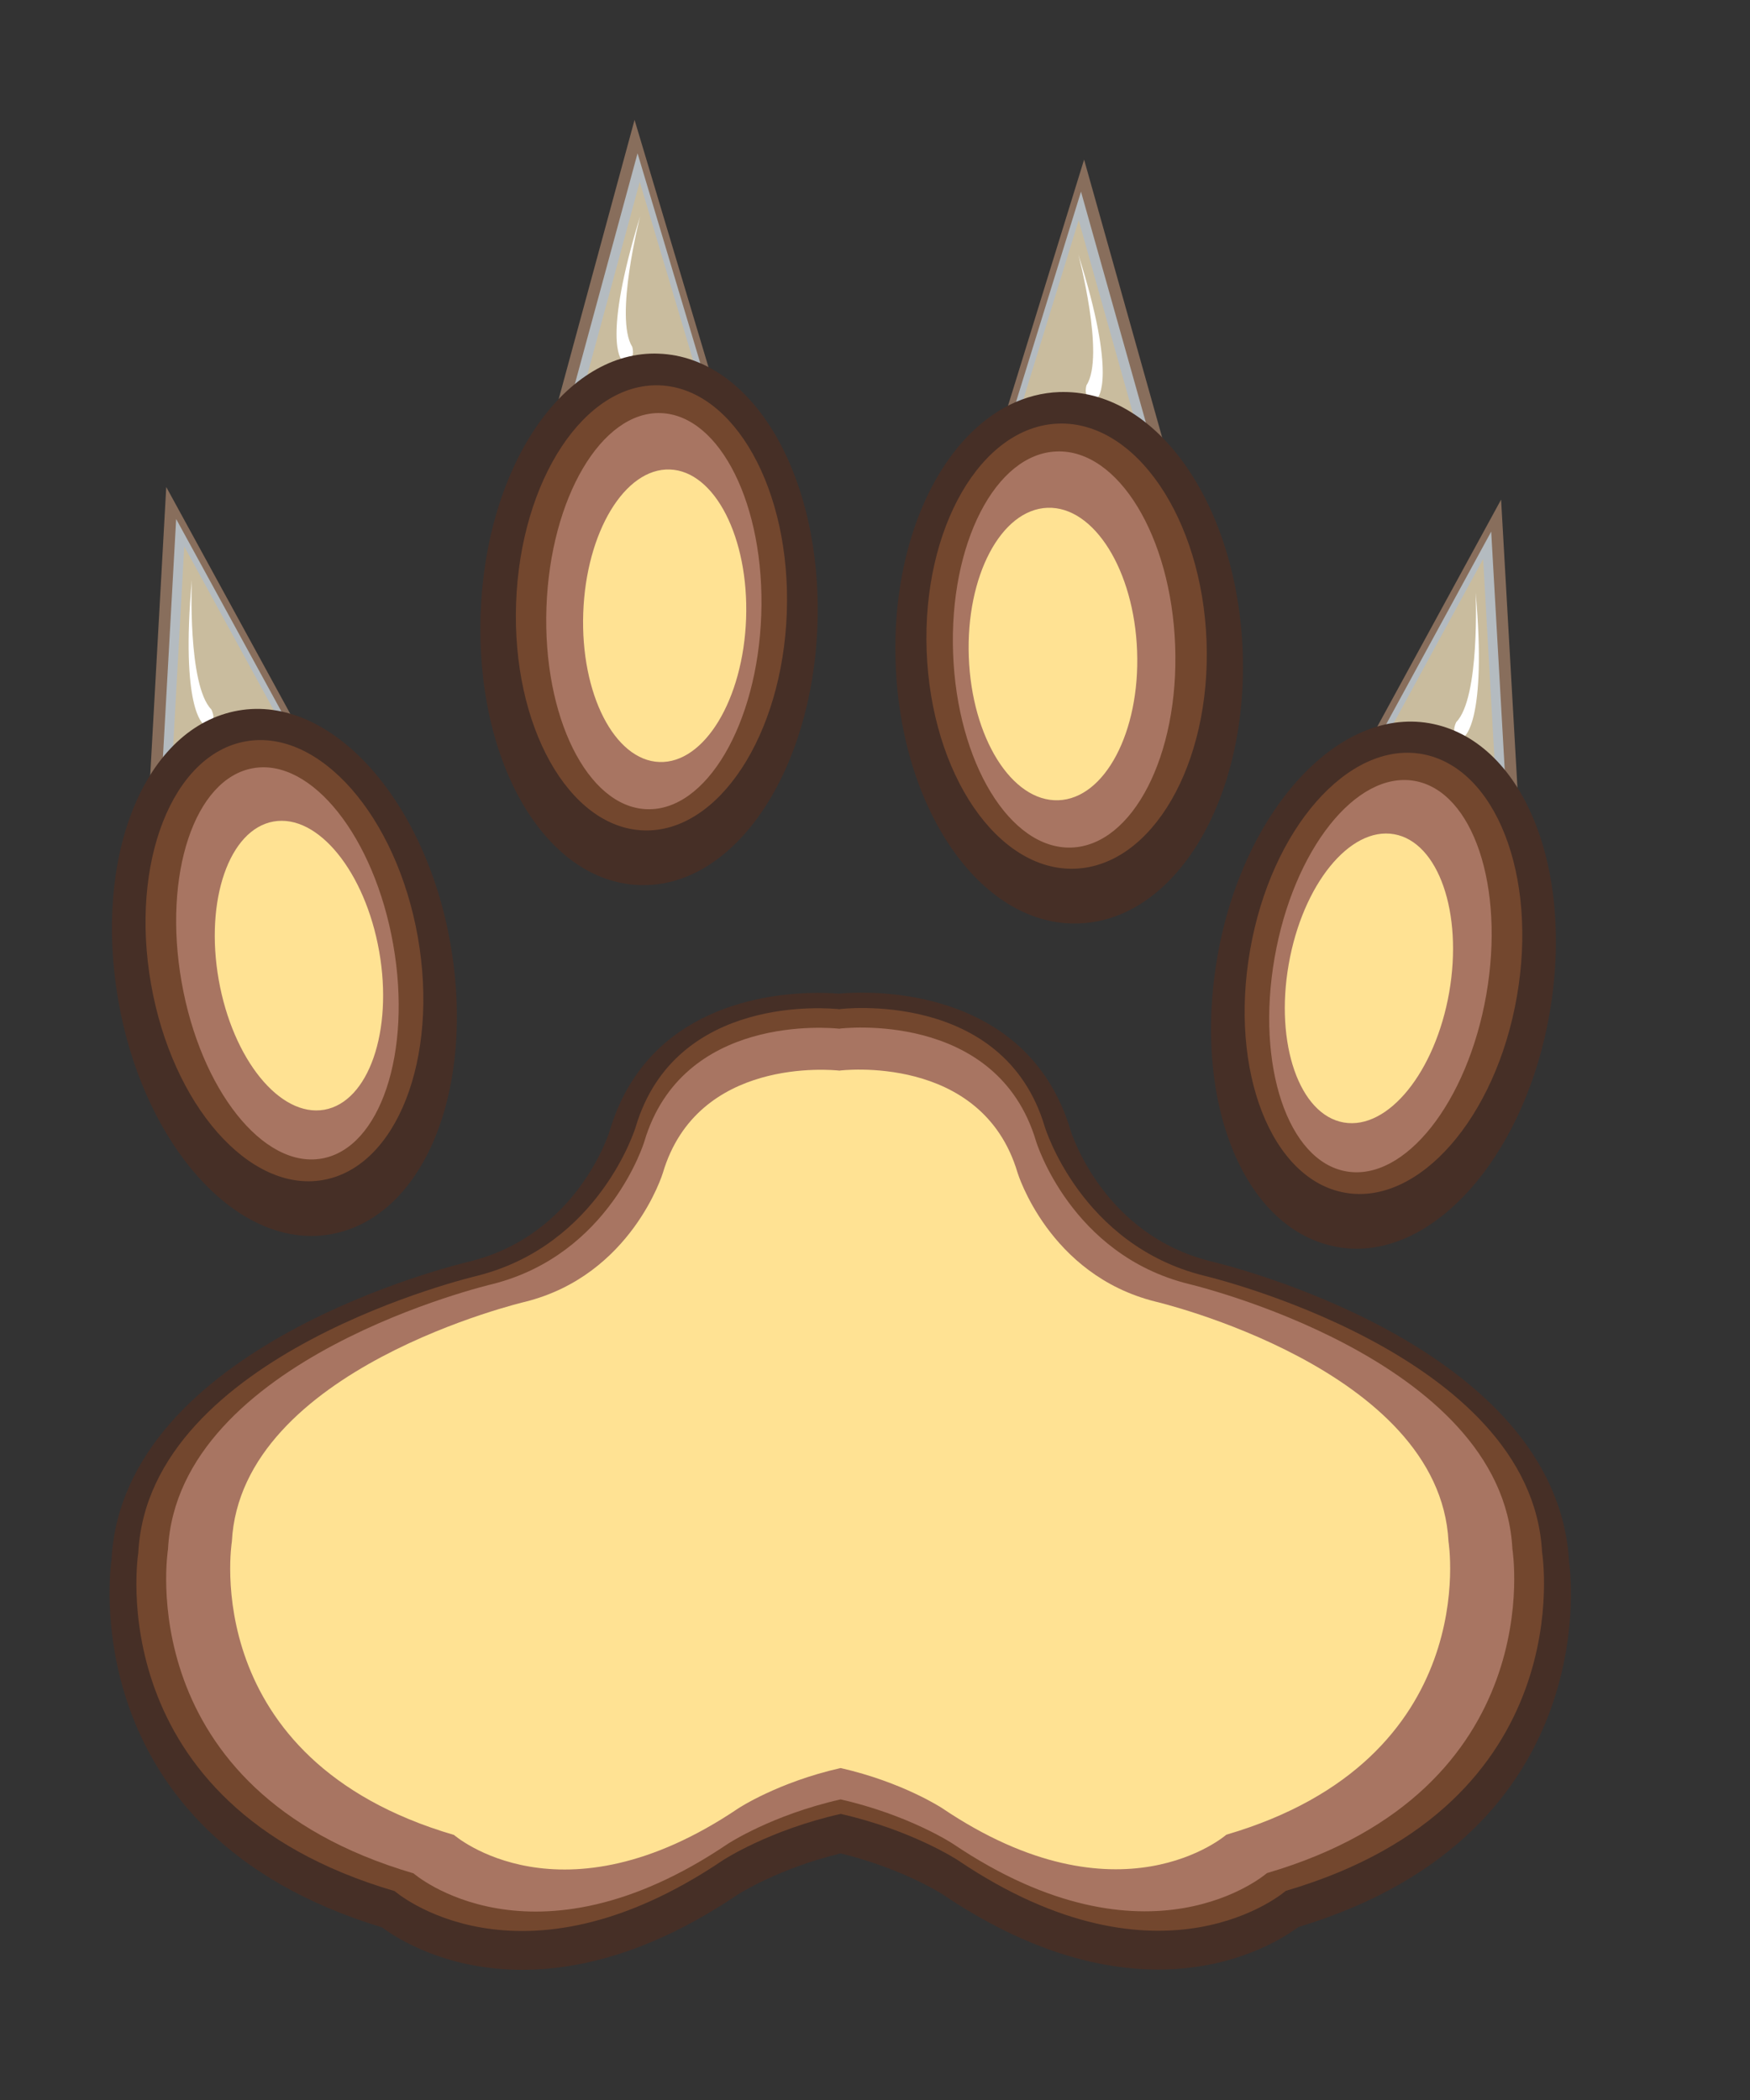
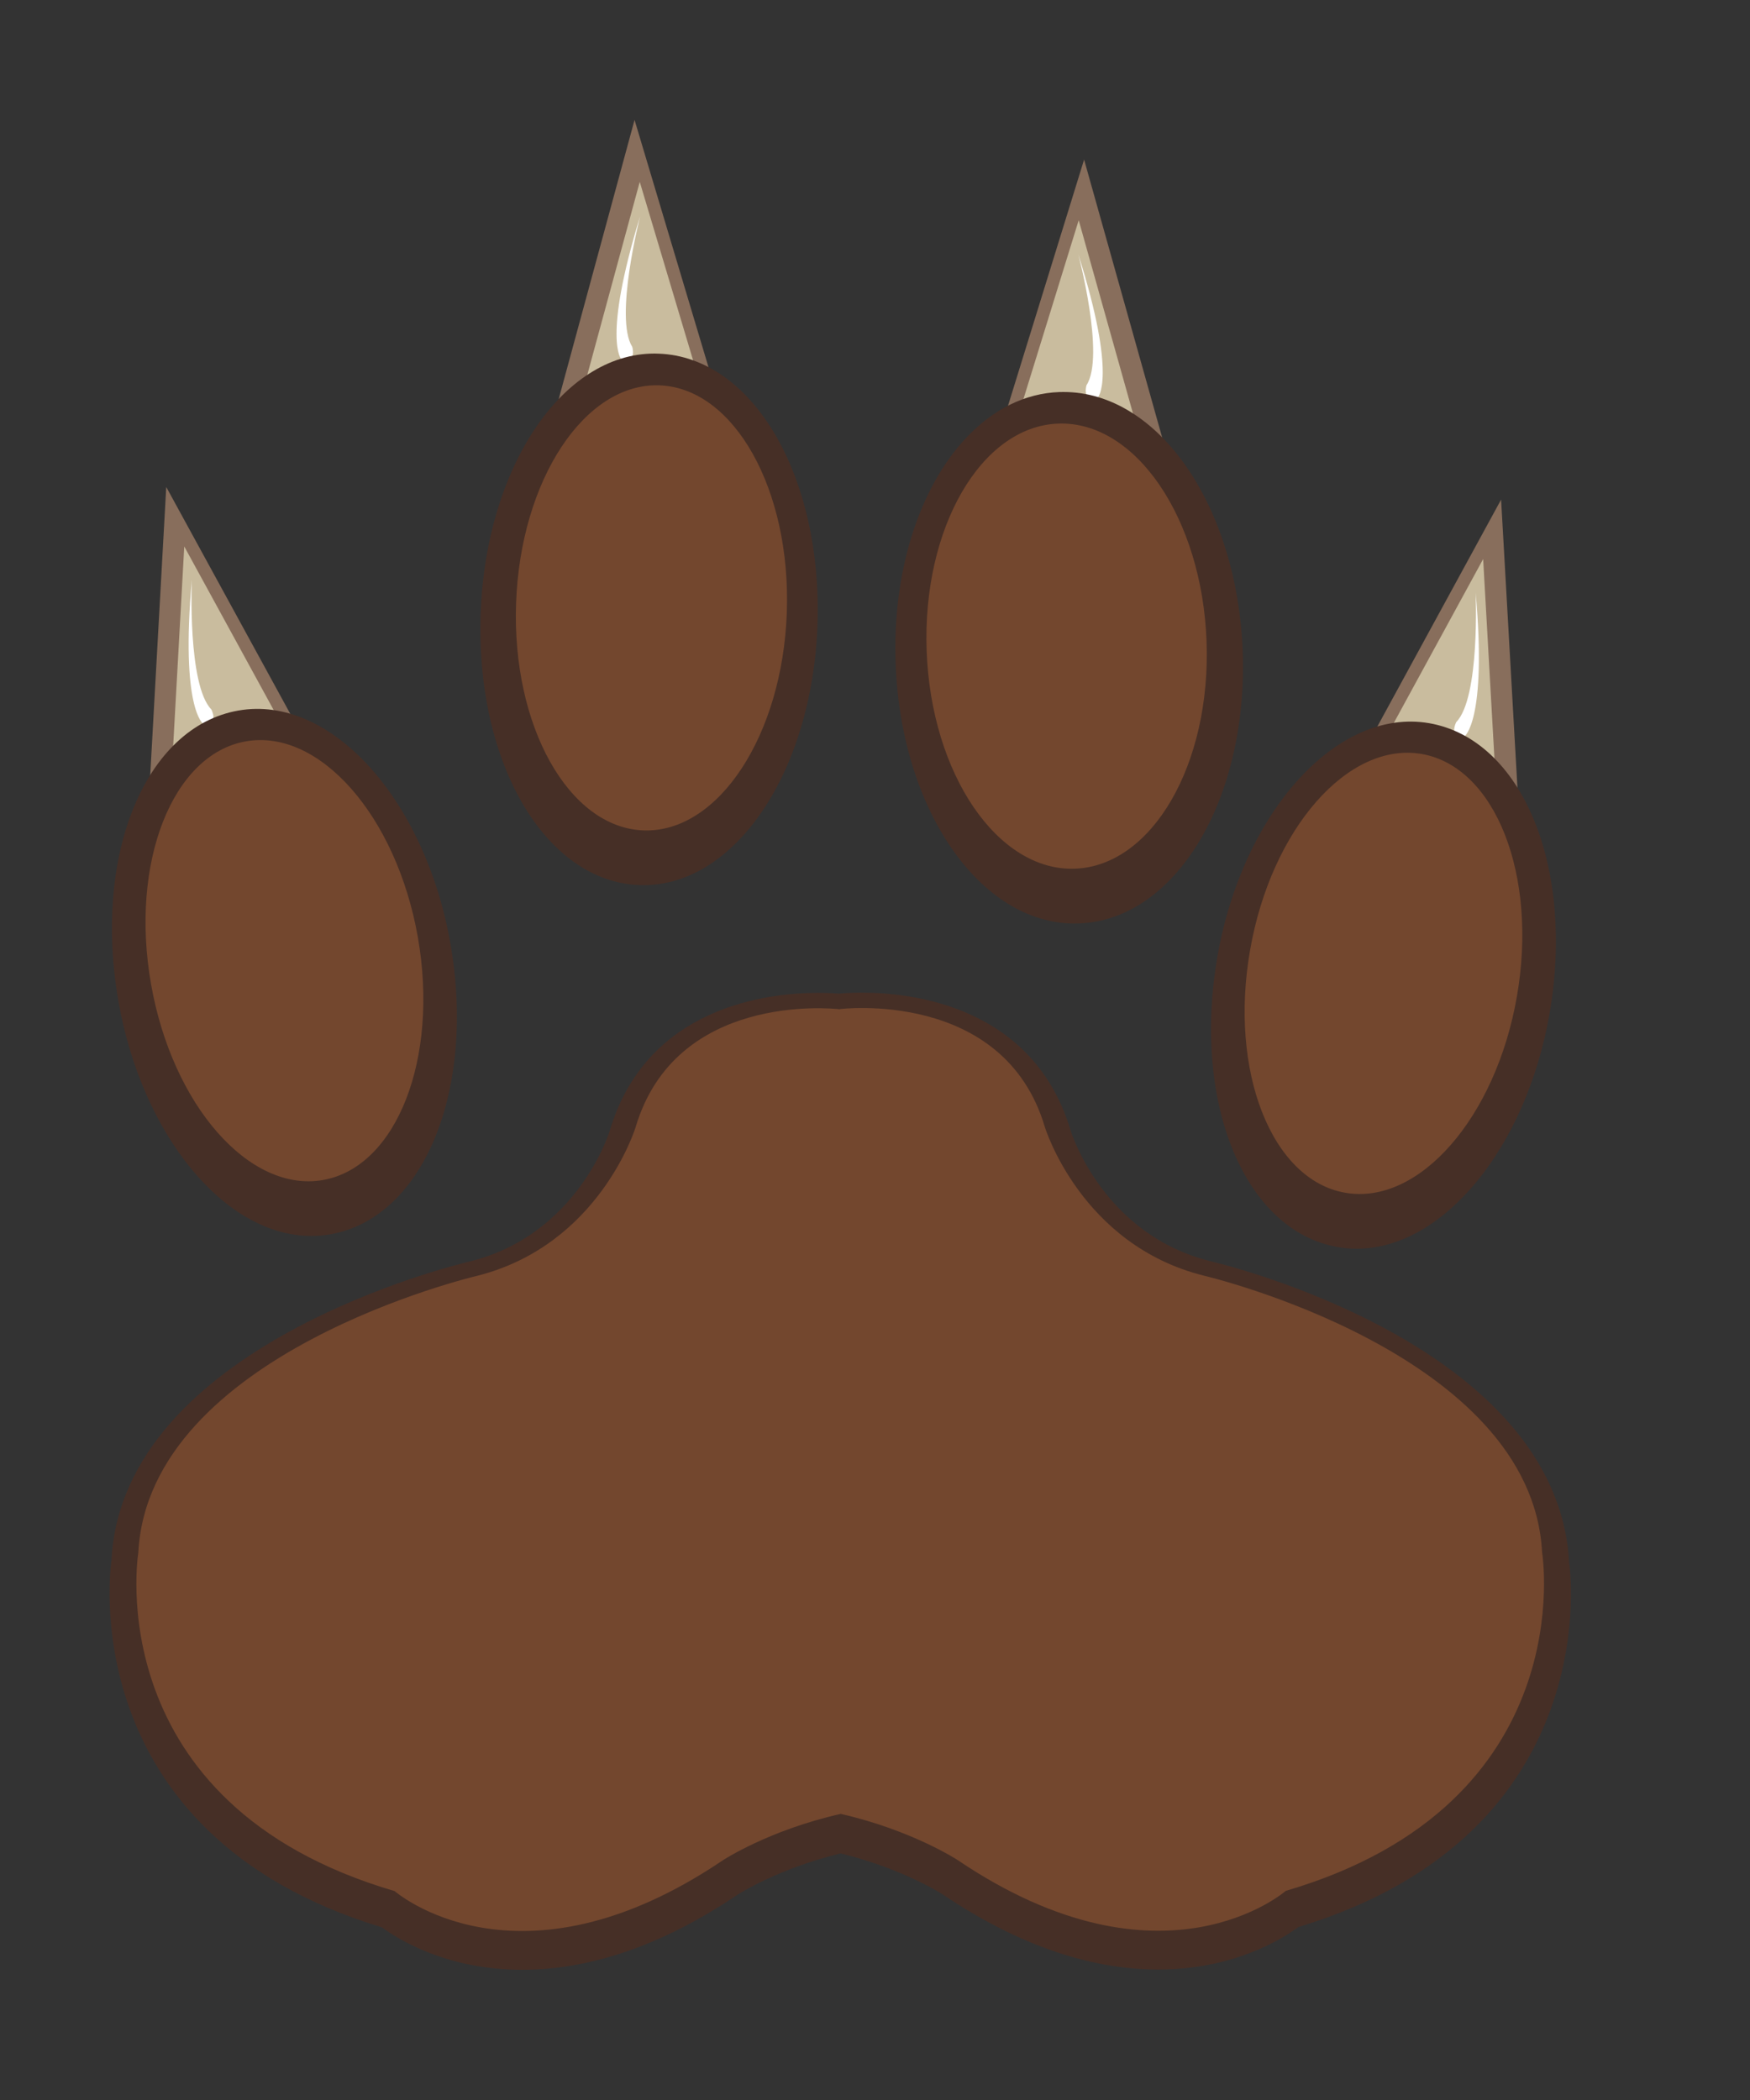
<svg xmlns="http://www.w3.org/2000/svg" version="1.1" id="Layer_1" x="0px" y="0px" width="35px" height="42px" viewBox="0 0 35 42" style="enable-background:new 0 0 35 42;" xml:space="preserve">
  <rect x="0" y="0" width="35" height="42" fill="#333333" stroke="none" />
  <path id="color8" style="fill:#886E5C;" d="M2.921,17.006L3.325,9.74L6.693,15.9L2.921,17.006L2.921,17.006z M3.721,11.491  l-0.269,4.845L5.967,15.6L3.721,11.491L3.721,11.491z M10.783,9.421l1.908-7.023l2.011,6.726L10.783,9.421L10.783,9.421z   M12.713,4.195l-1.272,4.682l2.613-0.198L12.713,4.195L12.713,4.195z M23.647,10.187l-4.036-0.295l2.071-6.7L23.647,10.187  L23.647,10.187z M20.264,9.446l2.718,0.199l-1.324-4.711L20.264,9.446L20.264,9.446z M30.434,17.256l-3.773-1.101l3.361-6.163  L30.434,17.256L30.434,17.256z M27.386,15.854l2.516,0.735l-0.274-4.845L27.386,15.854L27.386,15.854z" />
-   <path id="color7" style="fill:#B4BBC0;" d="M3.187,16.435l0.336-6.055l2.807,5.134L3.187,16.435z M14.427,8.672l-1.676-5.606  l-1.59,5.852L14.427,8.672z M23.264,9.685L21.62,3.833l-1.732,5.606L23.264,9.685z M30.168,16.687l-0.344-6.055l-2.8,5.136  L30.168,16.687z" />
  <path id="color6" style="fill:#C9BC9E;" d="M3.441,15.326l0.244-4.397l2.038,3.728L3.441,15.326z M14.012,7.708l-1.217-4.071  l-1.155,4.25L14.012,7.708z M22.768,8.654l-1.194-4.25l-1.258,4.071L22.768,8.654z M29.912,15.578l-0.249-4.397l-2.034,3.731  L29.912,15.578z" />
  <path id="color5" style="fill:#FFFFFF;" d="M3.836,11.599c0,0-0.087,2.099,0.39,2.589c0,0,0.166,0.301-0.159,0.291  C4.067,14.479,3.608,14.185,3.836,11.599z M12.429,7.189c0.316,0.078,0.216-0.252,0.216-0.252c-0.364-0.578,0.158-2.613,0.158-2.613  C12.042,6.806,12.429,7.189,12.429,7.189z M21.567,5.091c0,0,0.539,2.035,0.163,2.613c0,0-0.103,0.329,0.223,0.251  C21.953,7.955,22.353,7.572,21.567,5.091z M29.513,11.851c0,0,0.09,2.1-0.387,2.59c0,0-0.165,0.301,0.159,0.291  C29.286,14.731,29.743,14.437,29.513,11.851z" />
  <path id="color4" style="fill:#462F26;" d="M6.61,24.686c-0.128,0.023-0.257,0.033-0.385,0.033c-1.728,0-3.385-2.015-3.855-4.687  c-0.517-2.937,0.537-5.494,2.397-5.821c1.851-0.325,3.735,1.782,4.24,4.654C9.523,21.801,8.471,24.358,6.61,24.686z M13.17,7.073  l-0.079-0.002c-1.846,0-3.374,2.283-3.478,5.196c-0.106,2.98,1.289,5.367,3.178,5.435l0.079,0.001c1.846,0,3.374-2.282,3.479-5.196  C16.454,9.527,15.058,7.14,13.17,7.073z M28.585,14.464c-1.847-0.32-3.733,1.787-4.235,4.659c-0.513,2.938,0.543,5.494,2.404,5.818  c0.127,0.023,0.255,0.033,0.382,0.033c1.728,0,3.385-2.017,3.853-4.692C31.502,17.346,30.446,14.79,28.585,14.464z M31.383,31.259  c-0.224-4.356-6.899-5.97-7.175-6.035c-2.121-0.53-2.767-2.524-2.792-2.603c-0.741-2.498-3.167-2.768-4.176-2.768  c-0.224,0-0.388,0.013-0.464,0.02c-0.085-0.007-0.229-0.016-0.415-0.016c-1.007,0-3.429,0.27-4.168,2.763  c-0.026,0.085-0.672,2.077-2.785,2.606c-0.284,0.066-6.961,1.681-7.178,5.977c-0.009,0.055-0.815,5.459,5.409,7.344  c0.309,0.229,1.286,0.849,2.803,0.849c1.383,0,2.835-0.506,4.309-1.502c0.008-0.005,0.812-0.524,2.061-0.826  c1.238,0.302,2.035,0.815,2.037,0.817c1.48,0.999,2.931,1.505,4.314,1.506c0,0,0,0,0.001,0c1.518,0,2.494-0.621,2.803-0.85  C32.191,36.661,31.387,31.259,31.383,31.259z M24.854,13.033c0.066,1.81-0.458,3.496-1.403,4.51  c-0.542,0.582-1.19,0.902-1.872,0.926l-0.082,0.002c-1.903,0-3.477-2.283-3.584-5.195c-0.068-1.809,0.455-3.494,1.399-4.507  c0.543-0.583,1.191-0.904,1.876-0.928l0.081-0.001C23.171,7.838,24.746,10.12,24.854,13.033z" />
  <path id="color3" style="fill:#73472E;" d="M25.716,37.817c0,0-2.461,2.154-6.562-0.615c0,0-0.909-0.598-2.339-0.924  c-1.442,0.324-2.36,0.929-2.36,0.929c-4.101,2.769-6.562,0.615-6.562,0.615c-5.947-1.743-5.127-6.766-5.127-6.766  c0.205-3.999,6.767-5.537,6.767-5.537c2.461-0.615,3.179-2.974,3.179-2.974c0.794-2.68,3.887-2.382,4.083-2.36l0.001-0.003  c0,0,3.28-0.41,4.101,2.358c0,0,0.718,2.359,3.18,2.973c0,0,6.56,1.538,6.765,5.537C30.842,31.051,31.662,36.075,25.716,37.817z   M4.917,14.827c-1.474,0.259-2.323,2.433-1.896,4.856c0.426,2.423,1.966,4.177,3.44,3.917c1.474-0.259,2.322-2.433,1.896-4.856  C7.93,16.321,6.39,14.567,4.917,14.827z M15.736,12.254c-0.088,2.458-1.371,4.407-2.866,4.354c-1.495-0.053-2.636-2.089-2.548-4.547  c0.088-2.459,1.371-4.408,2.866-4.354C14.683,7.759,15.824,9.795,15.736,12.254z M21.168,8.472c1.546-0.054,2.872,1.896,2.963,4.354  c0.091,2.459-1.088,4.494-2.635,4.548c-1.546,0.054-2.872-1.896-2.963-4.354C18.443,10.562,19.622,8.525,21.168,8.472z   M28.436,15.08c1.474,0.258,2.326,2.43,1.901,4.854c-0.422,2.423-1.961,4.179-3.433,3.921c-1.474-0.257-2.327-2.43-1.902-4.854  C25.424,16.578,26.962,14.823,28.436,15.08z" />
-   <path id="color2" style="fill:#A87562;" d="M25.339,37.462c0,0-2.356,2.063-6.285-0.589c0,0-0.871-0.573-2.241-0.885  c-1.38,0.311-2.258,0.89-2.258,0.89c-3.928,2.652-6.285,0.589-6.285,0.589c-5.695-1.669-4.91-6.481-4.91-6.481  c0.197-3.829,6.481-5.302,6.481-5.302c2.357-0.59,3.044-2.848,3.044-2.848c0.76-2.566,3.718-2.282,3.909-2.261l0.001-0.003  c0,0,3.142-0.393,3.928,2.259c0,0,0.688,2.258,3.044,2.847c0,0,6.285,1.473,6.481,5.303C30.248,30.98,31.033,35.792,25.339,37.462z   M5.062,15.364c-1.169,0.205-1.809,2.12-1.43,4.276c0.379,2.156,1.634,3.737,2.803,3.531c1.17-0.206,1.809-2.12,1.43-4.276  C7.487,16.739,6.231,15.158,5.062,15.364z M15.225,12.3c-0.077,2.187-1.102,3.927-2.289,3.884c-1.186-0.042-2.085-1.85-2.007-4.038  c0.078-2.188,1.103-3.927,2.289-3.884C14.405,8.305,15.303,10.112,15.225,12.3z M21.136,9.029c1.228-0.043,2.287,1.696,2.367,3.884  c0.082,2.188-0.847,3.995-2.074,4.038c-1.227,0.042-2.287-1.697-2.367-3.884C18.981,10.878,19.91,9.07,21.136,9.029z M28.291,15.618  c1.17,0.205,1.811,2.118,1.435,4.275c-0.377,2.156-1.63,3.738-2.799,3.535c-1.17-0.204-1.812-2.118-1.435-4.274  C25.868,16.996,27.122,15.413,28.291,15.618z" />
-   <path id="color1" style="fill:#FFE293;" d="M24.527,36.694c0,0-2.132,1.866-5.686-0.532c0,0-0.788-0.519-2.028-0.801  c-1.25,0.281-2.045,0.805-2.045,0.805c-3.555,2.399-5.688,0.533-5.688,0.533c-5.154-1.51-4.443-5.864-4.443-5.864  c0.177-3.466,5.865-4.799,5.865-4.799c2.133-0.533,2.755-2.577,2.755-2.577c0.689-2.324,3.37-2.065,3.538-2.046l0.001-0.002  c0,0,2.843-0.356,3.555,2.043c0,0,0.622,2.044,2.754,2.577c0,0,5.687,1.333,5.865,4.799C28.97,30.829,29.681,35.183,24.527,36.694z   M5.472,16.43c-0.887,0.156-1.378,1.573-1.098,3.165c0.281,1.592,1.226,2.755,2.112,2.6c0.886-0.156,1.378-1.573,1.098-3.165  C7.304,17.438,6.359,16.274,5.472,16.43z M14.922,12.373c-0.058,1.616-0.834,2.898-1.733,2.867c-0.9-0.032-1.582-1.368-1.524-2.983  c0.057-1.616,0.833-2.899,1.733-2.867C14.297,9.422,14.979,10.757,14.922,12.373z M20.951,10.156  c0.93-0.033,1.732,1.251,1.791,2.866c0.06,1.615-0.645,2.951-1.575,2.983c-0.931,0.032-1.732-1.251-1.791-2.867  C19.316,11.523,20.022,10.188,20.951,10.156z M27.881,16.684c0.887,0.155,1.38,1.571,1.103,3.163  c-0.279,1.592-1.222,2.757-2.109,2.603c-0.886-0.155-1.38-1.572-1.101-3.164C26.052,17.694,26.995,16.529,27.881,16.684z" />
</svg>